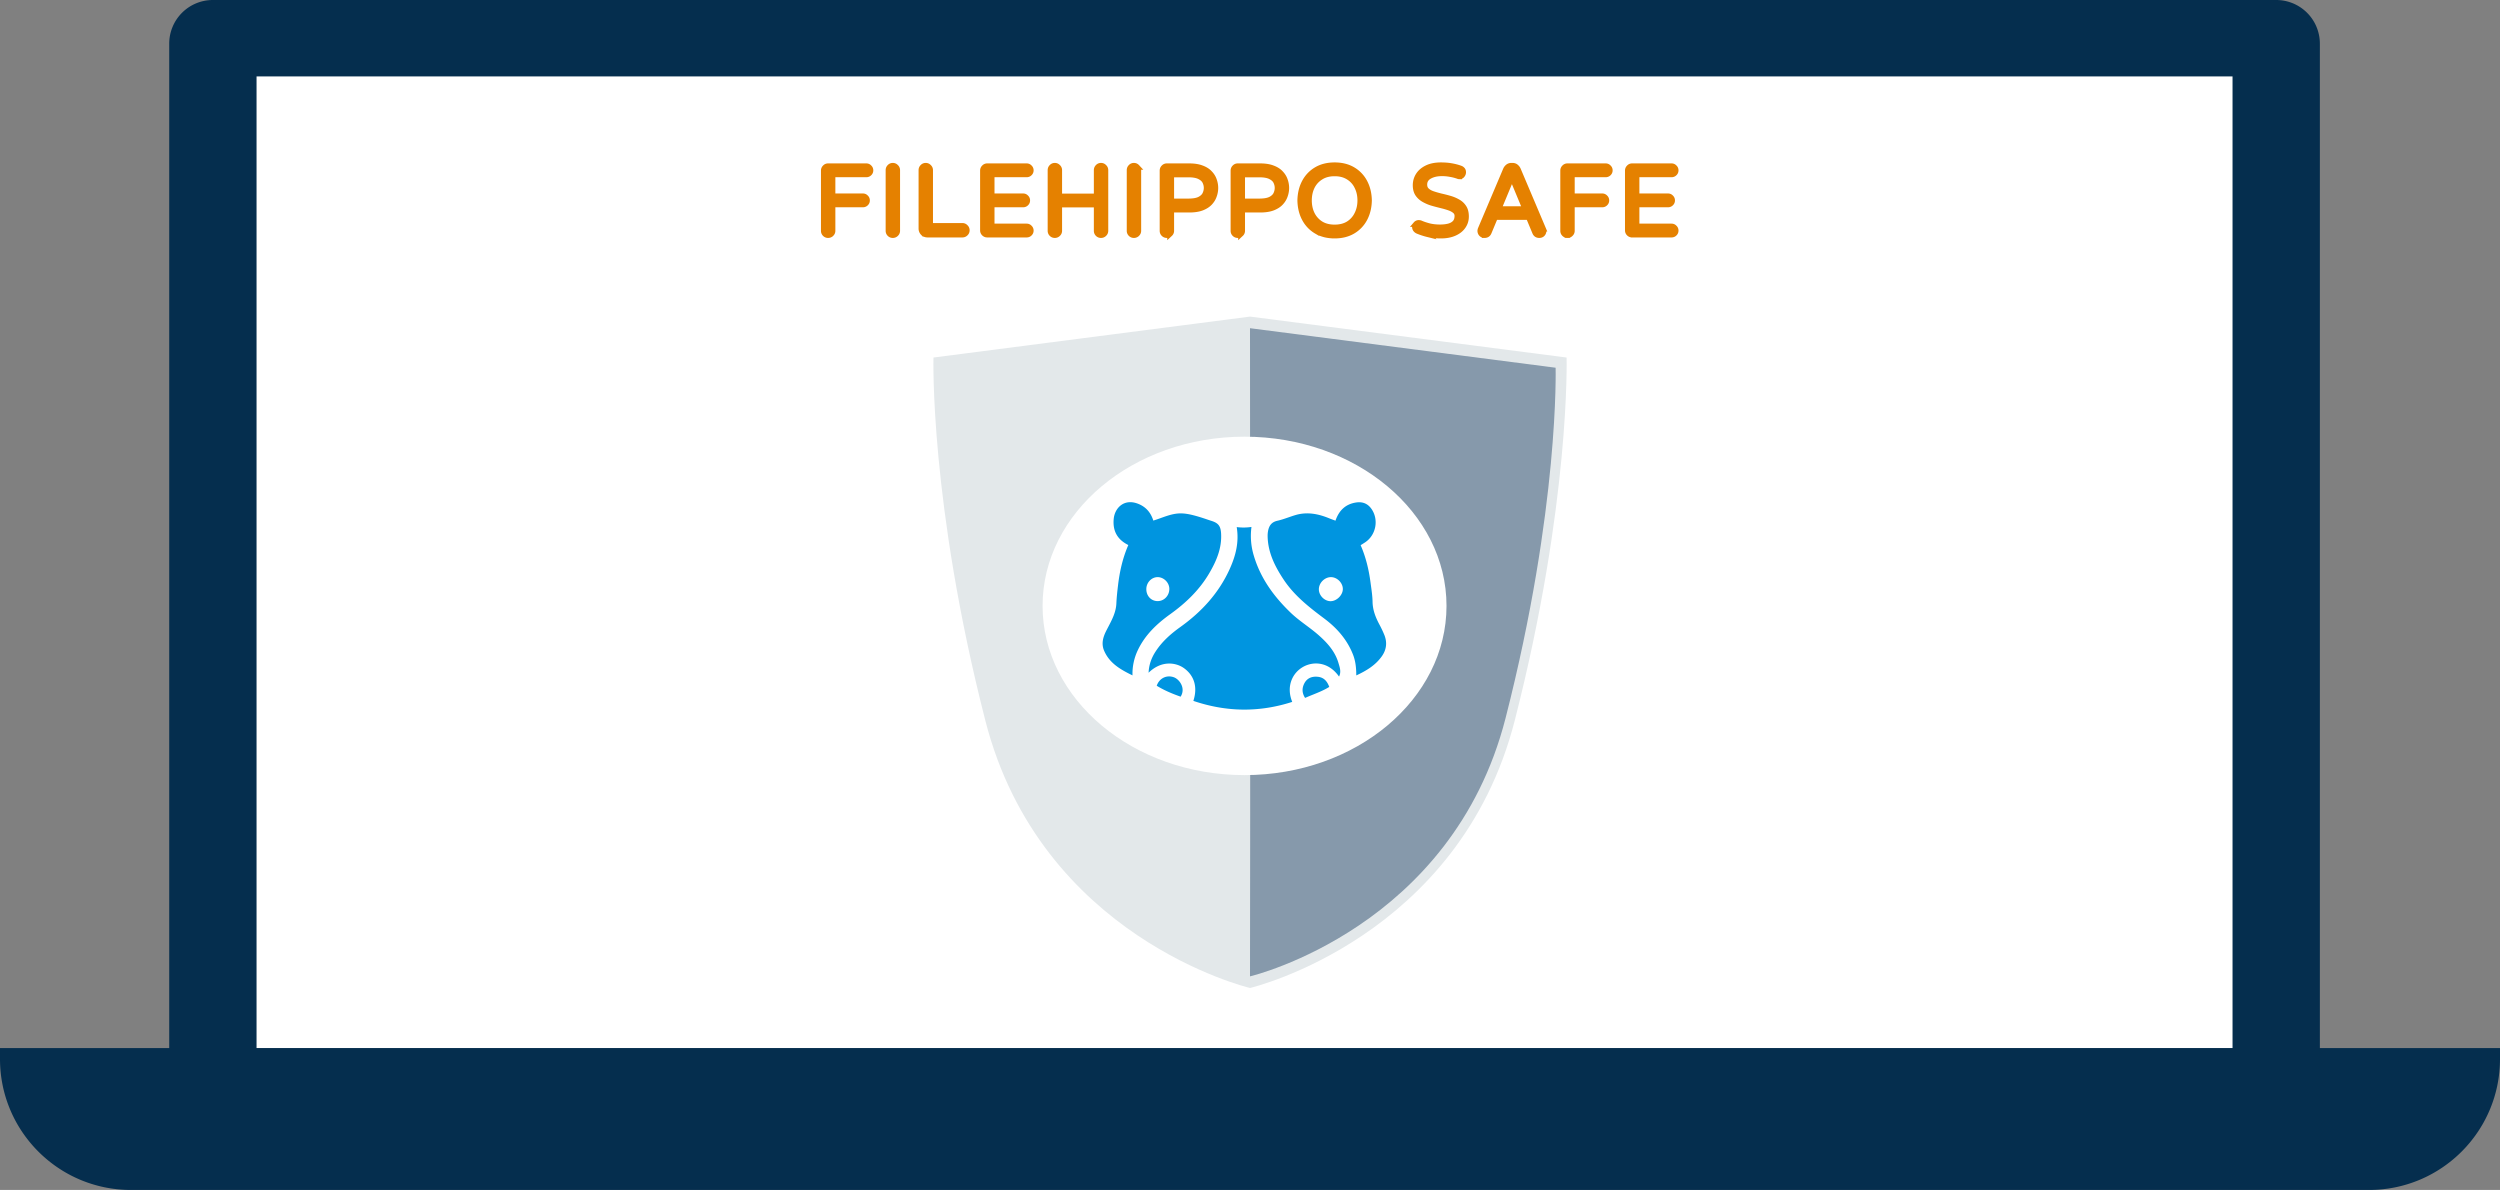
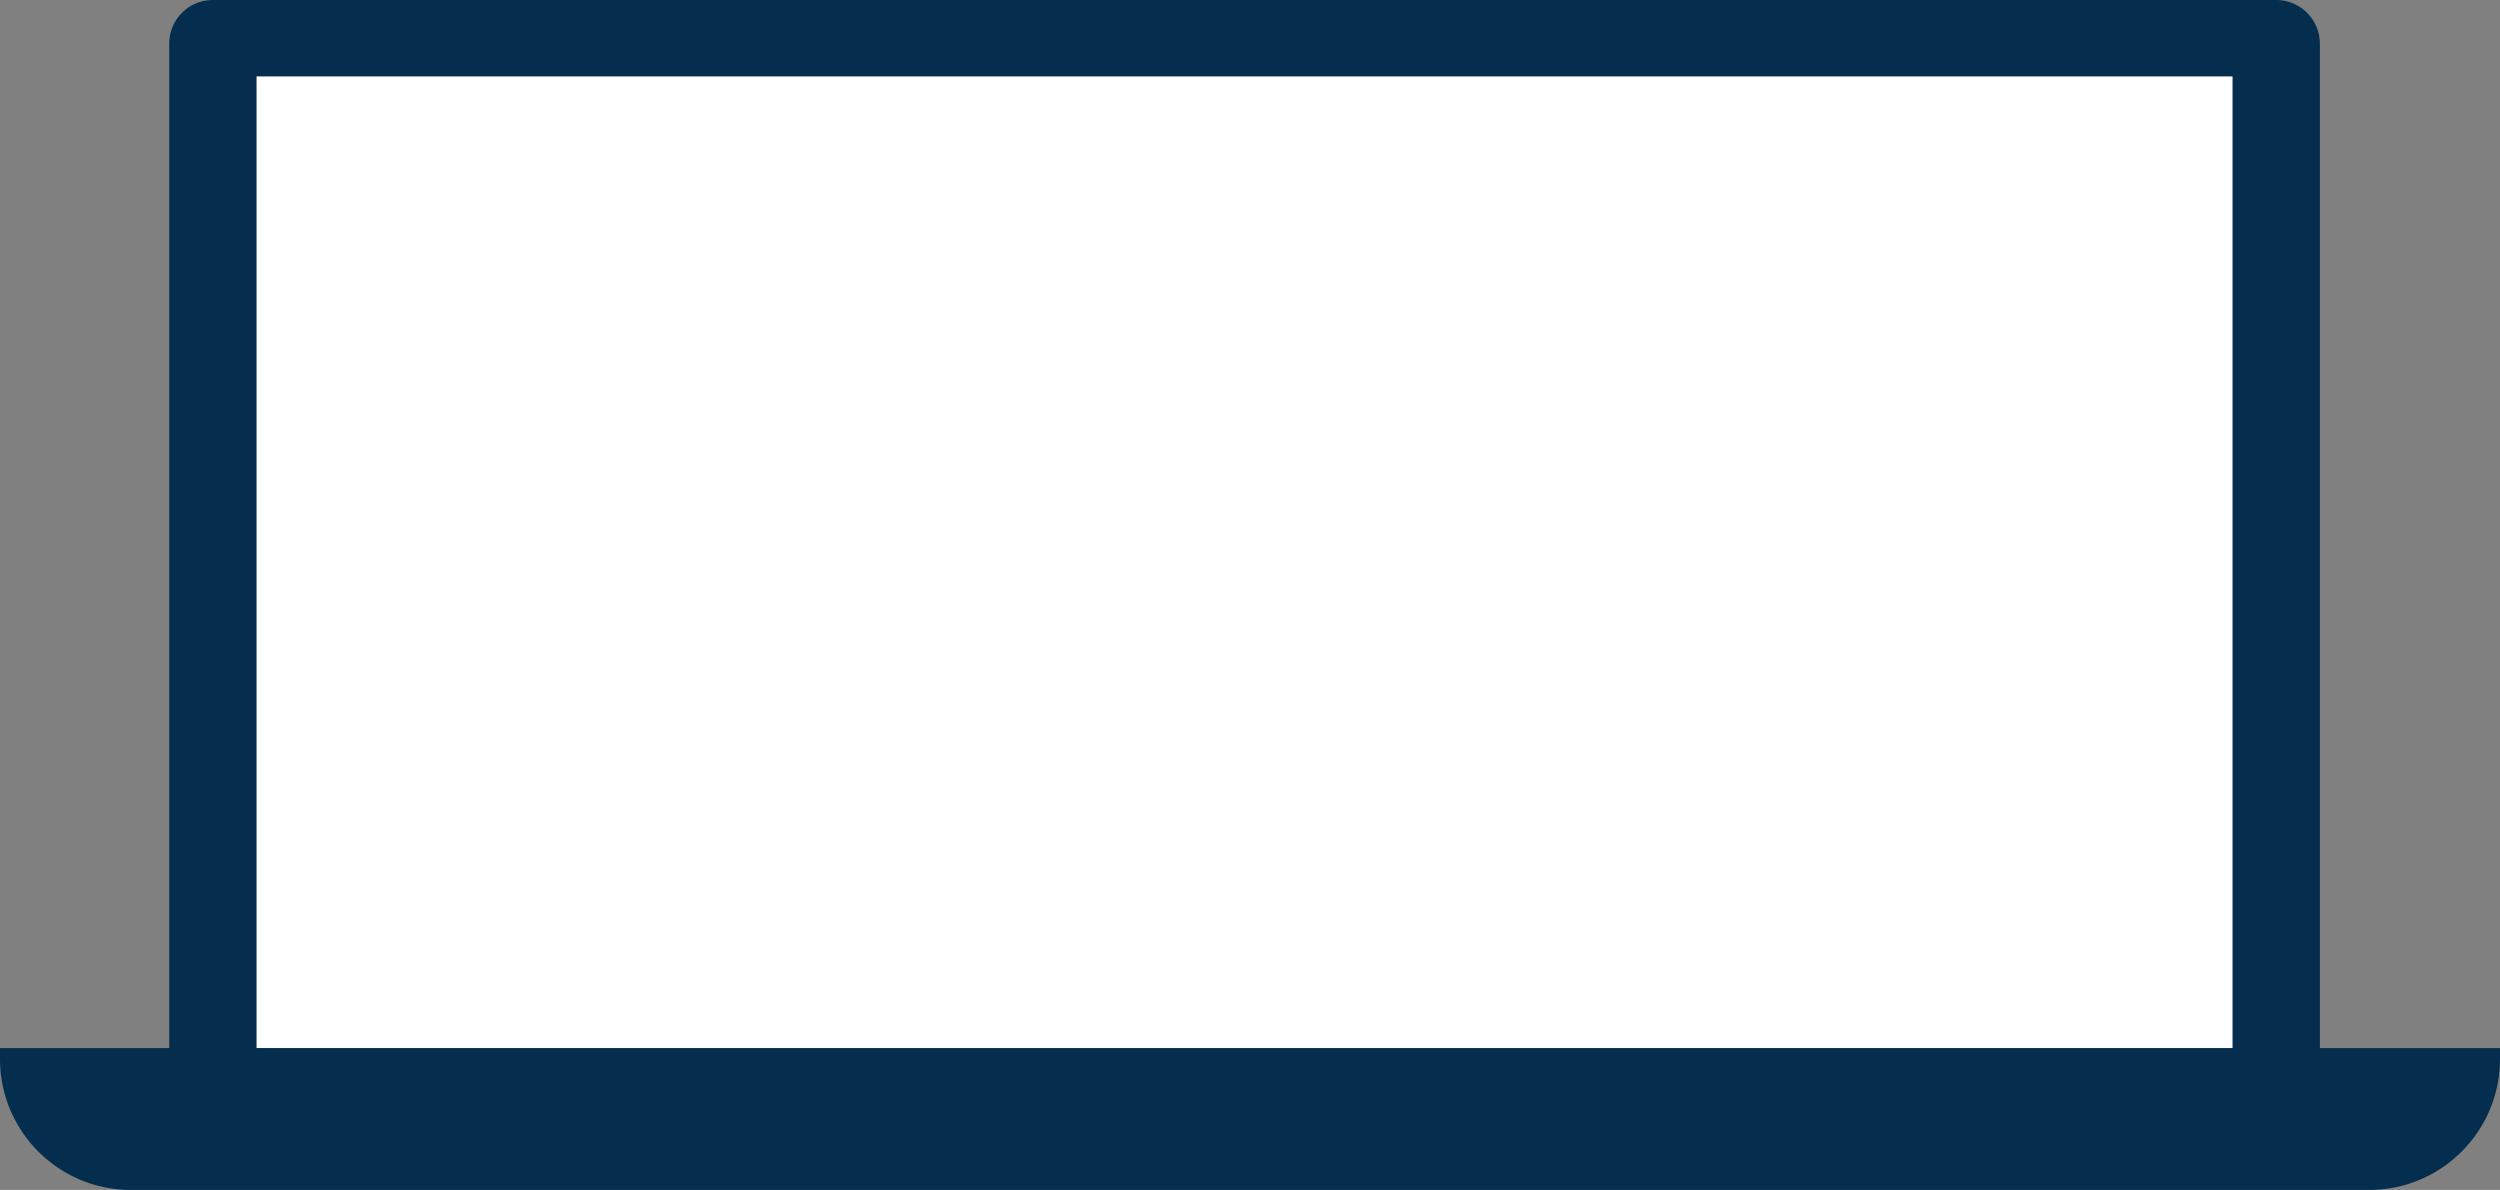
<svg xmlns="http://www.w3.org/2000/svg" width="458" height="218" viewBox="0 0 458 218" fill="none">
  <rect x="0" y="0" width="458" height="218" fill="#808080" stroke="none" />
  <g clip-path="url(#a)">
    <path fill-rule="evenodd" clip-rule="evenodd" d="M31 192H0v2c0 13.255 10.745 24 24 24h410c13.255 0 24-10.745 24-24v-2h-33V8a8 8 0 0 0-8-8H39a8 8 0 0 0-8 8v184Z" fill="#052E4E" />
    <path fill="#fff" d="M47 14h362v178H47z" />
    <mask id="b" style="mask-type:alpha" maskUnits="userSpaceOnUse" x="47" y="14" width="362" height="178">
-       <path fill="red" d="M47 14h362v178H47z" />
-     </mask>
+       </mask>
    <g mask="url(#b)">
      <path d="m171.012 65.5 57.994-7.5L287 65.5s.733 26.5-9.5 66.5c-10.16 39.717-47.959 48.871-48.494 48.999-.535-.128-38.334-9.282-48.494-48.999-10.233-40-9.5-66.5-9.5-66.5Z" fill="#E3E8EA" />
-       <path d="m229 60.127 55.989 7.24s.707 25.584-9.172 64.201c-9.808 38.343-46.301 47.181-46.817 47.304.077-39.581.012-79.164 0-118.745Z" fill="#8699AB" />
      <ellipse cx="228" cy="111" rx="37" ry="31" fill="#fff" />
      <path fill-rule="evenodd" clip-rule="evenodd" d="M204.035 95.041c-.214 2.189.626 3.789 2.673 4.81-1.052 2.426-1.586 4.871-1.885 7.381-.133 1.11-.255 2.217-.304 3.333-.073 1.585-.779 2.934-1.486 4.283-.115.22-.23.439-.342.659-.6 1.179-.976 2.403-.416 3.702.998 2.317 3.004 3.449 5.198 4.523-.045-1.597.29-3.182.976-4.621 1.333-2.806 3.503-4.848 5.956-6.606 2.835-2.033 5.312-4.404 7.101-7.439 1.332-2.26 2.361-4.63 2.197-7.356-.081-1.33-.496-1.879-1.739-2.276a65.573 65.573 0 0 1-.92-.305 36.288 36.288 0 0 0-1.662-.53c-1.332-.378-2.656-.7-4.081-.466-.918.151-1.78.46-2.657.776-.445.16-.894.32-1.357.464-.489-1.572-1.474-2.636-3.01-3.16-2.412-.821-4.049.868-4.242 2.829Zm5.972 12.874c-.007 1.261.889 2.212 2.082 2.208 1.174-.002 2.122-.985 2.135-2.214.013-1.125-.967-2.146-2.088-2.178-1.142-.031-2.12.972-2.128 2.184h-.001Zm38.429-15.858c-1.932.295-3.132 1.454-3.778 3.331l-.382-.142c-.255-.094-.5-.184-.742-.283-2.01-.828-4.062-1.238-6.206-.602-.43.127-.856.275-1.281.422-.673.233-1.346.466-2.036.62-1.098.246-1.542.945-1.715 1.944-.048.283-.07.57-.066.857.045 2.992 1.319 5.529 2.911 7.94 1.959 2.97 4.698 5.102 7.493 7.194 2.311 1.734 4.188 3.869 5.256 6.633.453 1.176.578 2.412.581 3.765 1.883-.878 3.52-1.867 4.68-3.508.856-1.214 1.013-2.533.457-3.912a20.598 20.598 0 0 0-.917-1.935c-.689-1.297-1.213-2.619-1.239-4.14-.017-.962-.151-1.924-.284-2.883v-.001c-.032-.233-.065-.465-.095-.698-.308-2.328-.854-4.596-1.803-6.782l.29-.182c.19-.119.364-.228.537-.343 2.031-1.356 2.546-4.24 1.094-6.207-.687-.93-1.627-1.26-2.755-1.088Zm-4.536 13.676c-1.17-.042-2.265 1.011-2.283 2.193-.018 1.122.966 2.166 2.084 2.211 1.125.044 2.295-1.078 2.308-2.211.013-1.105-.997-2.155-2.109-2.193Zm1.414 18.219c-1.883-2.702-4.685-2.869-6.619-1.759-1.952 1.122-3.101 3.589-1.957 6.393-6.064 1.961-12.092 1.865-18.114-.183.815-2.492.184-4.616-1.702-5.983-1.459-1.06-4.146-1.487-6.499.825.064-1.492.541-2.76 1.31-3.932 1.181-1.8 2.758-3.194 4.485-4.428 3.897-2.783 7.058-6.211 9.061-10.634 1.087-2.402 1.748-4.896 1.287-7.688a9.816 9.816 0 0 0 2.703-.027 12.444 12.444 0 0 0 .447 5.321c1.234 4.126 3.682 7.453 6.73 10.386.879.845 1.85 1.571 2.821 2.297.81.606 1.62 1.212 2.376 1.886 1.573 1.399 2.96 2.957 3.566 5.044l.067.225c.212.707.435 1.449.038 2.258v-.001Zm-6.408 1.338c-.399.833-.379 1.695.189 2.567.483-.215.963-.409 1.437-.6 1.041-.42 2.05-.827 2.989-1.416-.395-1.073-1.012-1.762-2.154-1.859-1.108-.095-1.975.295-2.461 1.308Zm-26.992.341c1.364.839 2.836 1.456 4.374 1.998v.002c.981-1.533-.193-3.167-1.217-3.548-1.322-.491-2.687.155-3.157 1.548Z" fill="#0095E0" />
      <path d="M151.71 43.09a.783.783 0 0 1-.576-.234.783.783 0 0 1-.234-.576V31.264c0-.228.078-.42.234-.576a.755.755 0 0 1 .576-.252h7.002c.216 0 .396.078.54.234a.704.704 0 0 1 .234.54.704.704 0 0 1-.234.54.733.733 0 0 1-.54.216h-6.174v3.978h5.544c.216 0 .396.078.54.234a.704.704 0 0 1 .234.54.704.704 0 0 1-.234.54.733.733 0 0 1-.54.216h-5.544v4.806c0 .228-.084.42-.252.576a.783.783 0 0 1-.576.234Zm11.852 0a.783.783 0 0 1-.576-.234.783.783 0 0 1-.234-.576V31.174c0-.228.078-.42.234-.576a.755.755 0 0 1 .576-.252c.228 0 .42.084.576.252a.755.755 0 0 1 .252.576V42.28c0 .228-.084.42-.252.576a.783.783 0 0 1-.576.234Zm6.356-.09c-.312 0-.582-.108-.81-.324a1.138 1.138 0 0 1-.324-.81V31.174c0-.228.078-.42.234-.576a.755.755 0 0 1 .576-.252c.228 0 .42.084.576.252a.755.755 0 0 1 .252.576v10.188h5.886c.228 0 .42.084.576.252a.755.755 0 0 1 .252.576c0 .228-.084.42-.252.576a.783.783 0 0 1-.576.234h-6.39Zm10.947 0a.783.783 0 0 1-.576-.234.783.783 0 0 1-.234-.576V31.264c0-.228.078-.42.234-.576a.755.755 0 0 1 .576-.252h7.218c.216 0 .396.078.54.234a.704.704 0 0 1 .234.54.704.704 0 0 1-.234.54.733.733 0 0 1-.54.216h-6.39v3.978h5.742c.216 0 .396.078.54.234a.704.704 0 0 1 .234.54.704.704 0 0 1-.234.54.733.733 0 0 1-.54.216h-5.742v3.996h6.39c.216 0 .396.078.54.234a.704.704 0 0 1 .234.54.704.704 0 0 1-.234.54.733.733 0 0 1-.54.216h-7.218Zm12.379.09a.783.783 0 0 1-.576-.234.783.783 0 0 1-.234-.576V31.174c0-.228.078-.42.234-.576a.755.755 0 0 1 .576-.252c.228 0 .42.084.576.252a.755.755 0 0 1 .252.576v4.788h6.822v-4.788c0-.228.078-.42.234-.576a.755.755 0 0 1 .576-.252c.228 0 .42.084.576.252a.755.755 0 0 1 .252.576V42.28c0 .228-.084.42-.252.576a.783.783 0 0 1-.576.234.783.783 0 0 1-.576-.234.783.783 0 0 1-.234-.576v-4.788h-6.822v4.788c0 .228-.084.42-.252.576a.783.783 0 0 1-.576.234Zm14.488 0a.783.783 0 0 1-.576-.234.783.783 0 0 1-.234-.576V31.174c0-.228.078-.42.234-.576a.755.755 0 0 1 .576-.252c.228 0 .42.084.576.252a.755.755 0 0 1 .252.576V42.28c0 .228-.084.42-.252.576a.783.783 0 0 1-.576.234Zm6.033 0a.783.783 0 0 1-.576-.234.783.783 0 0 1-.234-.576V31.264c0-.228.078-.42.234-.576a.755.755 0 0 1 .576-.252h4.104c.912 0 1.674.12 2.286.36.624.228 1.116.54 1.476.936.372.384.636.81.792 1.278.168.468.252.942.252 1.422s-.084.954-.252 1.422c-.156.468-.42.9-.792 1.296-.36.384-.852.696-1.476.936-.612.228-1.374.342-2.286.342h-3.276v3.852c0 .228-.084.42-.252.576a.783.783 0 0 1-.576.234Zm.828-6.21h3.114c.9 0 1.59-.12 2.07-.36.48-.252.81-.564.99-.936.18-.384.27-.768.27-1.152 0-.396-.09-.78-.27-1.152-.18-.372-.51-.678-.99-.918-.48-.252-1.17-.378-2.07-.378h-3.114v4.896Zm12.165 6.21a.783.783 0 0 1-.576-.234.783.783 0 0 1-.234-.576V31.264c0-.228.078-.42.234-.576a.755.755 0 0 1 .576-.252h4.104c.912 0 1.674.12 2.286.36.624.228 1.116.54 1.476.936.372.384.636.81.792 1.278.168.468.252.942.252 1.422s-.084.954-.252 1.422c-.156.468-.42.9-.792 1.296-.36.384-.852.696-1.476.936-.612.228-1.374.342-2.286.342h-3.276v3.852c0 .228-.084.42-.252.576a.783.783 0 0 1-.576.234Zm.828-6.21h3.114c.9 0 1.59-.12 2.07-.36.48-.252.81-.564.99-.936.18-.384.27-.768.27-1.152 0-.396-.09-.78-.27-1.152-.18-.372-.51-.678-.99-.918-.48-.252-1.17-.378-2.07-.378h-3.114v4.896Zm16.918 6.3c-1.284 0-2.394-.276-3.33-.828a5.708 5.708 0 0 1-2.178-2.286c-.516-.972-.786-2.088-.81-3.348.024-1.26.294-2.376.81-3.348a5.708 5.708 0 0 1 2.178-2.286c.936-.552 2.046-.828 3.33-.828 1.284 0 2.394.276 3.33.828a5.708 5.708 0 0 1 2.178 2.286c.516.972.786 2.088.81 3.348-.024 1.26-.294 2.376-.81 3.348a5.708 5.708 0 0 1-2.178 2.286c-.936.552-2.046.828-3.33.828Zm0-1.53c.996 0 1.842-.216 2.538-.648a4.291 4.291 0 0 0 1.584-1.782c.372-.744.558-1.578.558-2.502 0-.924-.186-1.758-.558-2.502a4.173 4.173 0 0 0-1.584-1.764c-.696-.444-1.542-.666-2.538-.666-.996 0-1.842.222-2.538.666a4.294 4.294 0 0 0-1.602 1.764c-.36.744-.54 1.578-.54 2.502 0 .924.18 1.758.54 2.502a4.418 4.418 0 0 0 1.602 1.782c.696.432 1.542.648 2.538.648Zm19.481 1.53c-.9 0-1.71-.084-2.43-.252a12.431 12.431 0 0 1-1.854-.612 1.006 1.006 0 0 1-.36-.288.8.8 0 0 1-.144-.45c0-.204.066-.378.198-.522a.67.67 0 0 1 .54-.234c.12 0 .234.024.342.072.408.18.906.348 1.494.504.6.156 1.284.234 2.052.234.6 0 1.134-.06 1.602-.18.48-.132.858-.348 1.134-.648.276-.312.414-.726.414-1.242 0-.384-.138-.69-.414-.918-.276-.24-.642-.438-1.098-.594-.456-.156-.96-.3-1.512-.432a40.41 40.41 0 0 1-1.62-.432 7.296 7.296 0 0 1-1.494-.648 3.293 3.293 0 0 1-1.098-1.008c-.276-.42-.414-.948-.414-1.584 0-.672.174-1.284.522-1.836.36-.564.888-1.014 1.584-1.35.696-.336 1.548-.504 2.556-.504.708 0 1.362.054 1.962.162.6.108 1.14.252 1.62.432a.833.833 0 0 1 .342.234c.108.108.162.27.162.486 0 .18-.066.354-.198.522-.12.156-.294.234-.522.234a.592.592 0 0 1-.144-.018.703.703 0 0 0-.144-.054 8.21 8.21 0 0 0-1.35-.342 7.891 7.891 0 0 0-1.548-.144c-.912 0-1.674.174-2.286.522-.612.348-.918.858-.918 1.53 0 .444.138.798.414 1.062.276.264.642.474 1.098.63.456.156.954.3 1.494.432.54.12 1.08.258 1.62.414.54.156 1.038.366 1.494.63.456.252.822.594 1.098 1.026.276.42.414.972.414 1.656 0 .672-.192 1.278-.576 1.818-.372.528-.906.942-1.602 1.242-.684.3-1.494.45-2.43.45Zm7.996-.09c-.252 0-.45-.078-.594-.234a.818.818 0 0 1-.216-.576.98.98 0 0 1 .09-.36l4.59-10.836c.084-.192.21-.36.378-.504a.981.981 0 0 1 .666-.234h.18c.276 0 .498.078.666.234.168.144.294.312.378.504l4.59 10.836a.98.98 0 0 1 .09.36c0 .228-.072.42-.216.576-.144.156-.342.234-.594.234-.372 0-.63-.168-.774-.504l-1.17-2.808h-6.12l-1.17 2.808c-.144.336-.402.504-.774.504Zm2.574-4.806h4.86l-2.43-5.85-2.43 5.85Zm12.602 4.806a.783.783 0 0 1-.576-.234.783.783 0 0 1-.234-.576V31.264c0-.228.078-.42.234-.576a.755.755 0 0 1 .576-.252h7.002c.216 0 .396.078.54.234a.704.704 0 0 1 .234.54.704.704 0 0 1-.234.54.733.733 0 0 1-.54.216h-6.174v3.978h5.544c.216 0 .396.078.54.234a.704.704 0 0 1 .234.54.704.704 0 0 1-.234.54.733.733 0 0 1-.54.216h-5.544v4.806c0 .228-.084.42-.252.576a.783.783 0 0 1-.576.234Zm11.851-.09a.783.783 0 0 1-.576-.234.783.783 0 0 1-.234-.576V31.264c0-.228.078-.42.234-.576a.755.755 0 0 1 .576-.252h7.218c.216 0 .396.078.54.234a.704.704 0 0 1 .234.54.704.704 0 0 1-.234.54.733.733 0 0 1-.54.216h-6.39v3.978h5.742c.216 0 .396.078.54.234a.704.704 0 0 1 .234.54.704.704 0 0 1-.234.54.733.733 0 0 1-.54.216h-5.742v3.996h6.39c.216 0 .396.078.54.234a.704.704 0 0 1 .234.54.704.704 0 0 1-.234.54.733.733 0 0 1-.54.216h-7.218Z" fill="#E58100" stroke="#E58100" />
    </g>
  </g>
  <defs>
    <clipPath id="a">
      <path fill="#fff" transform="rotate(90 229 229)" d="M0 0h218v458H0z" />
    </clipPath>
  </defs>
</svg>